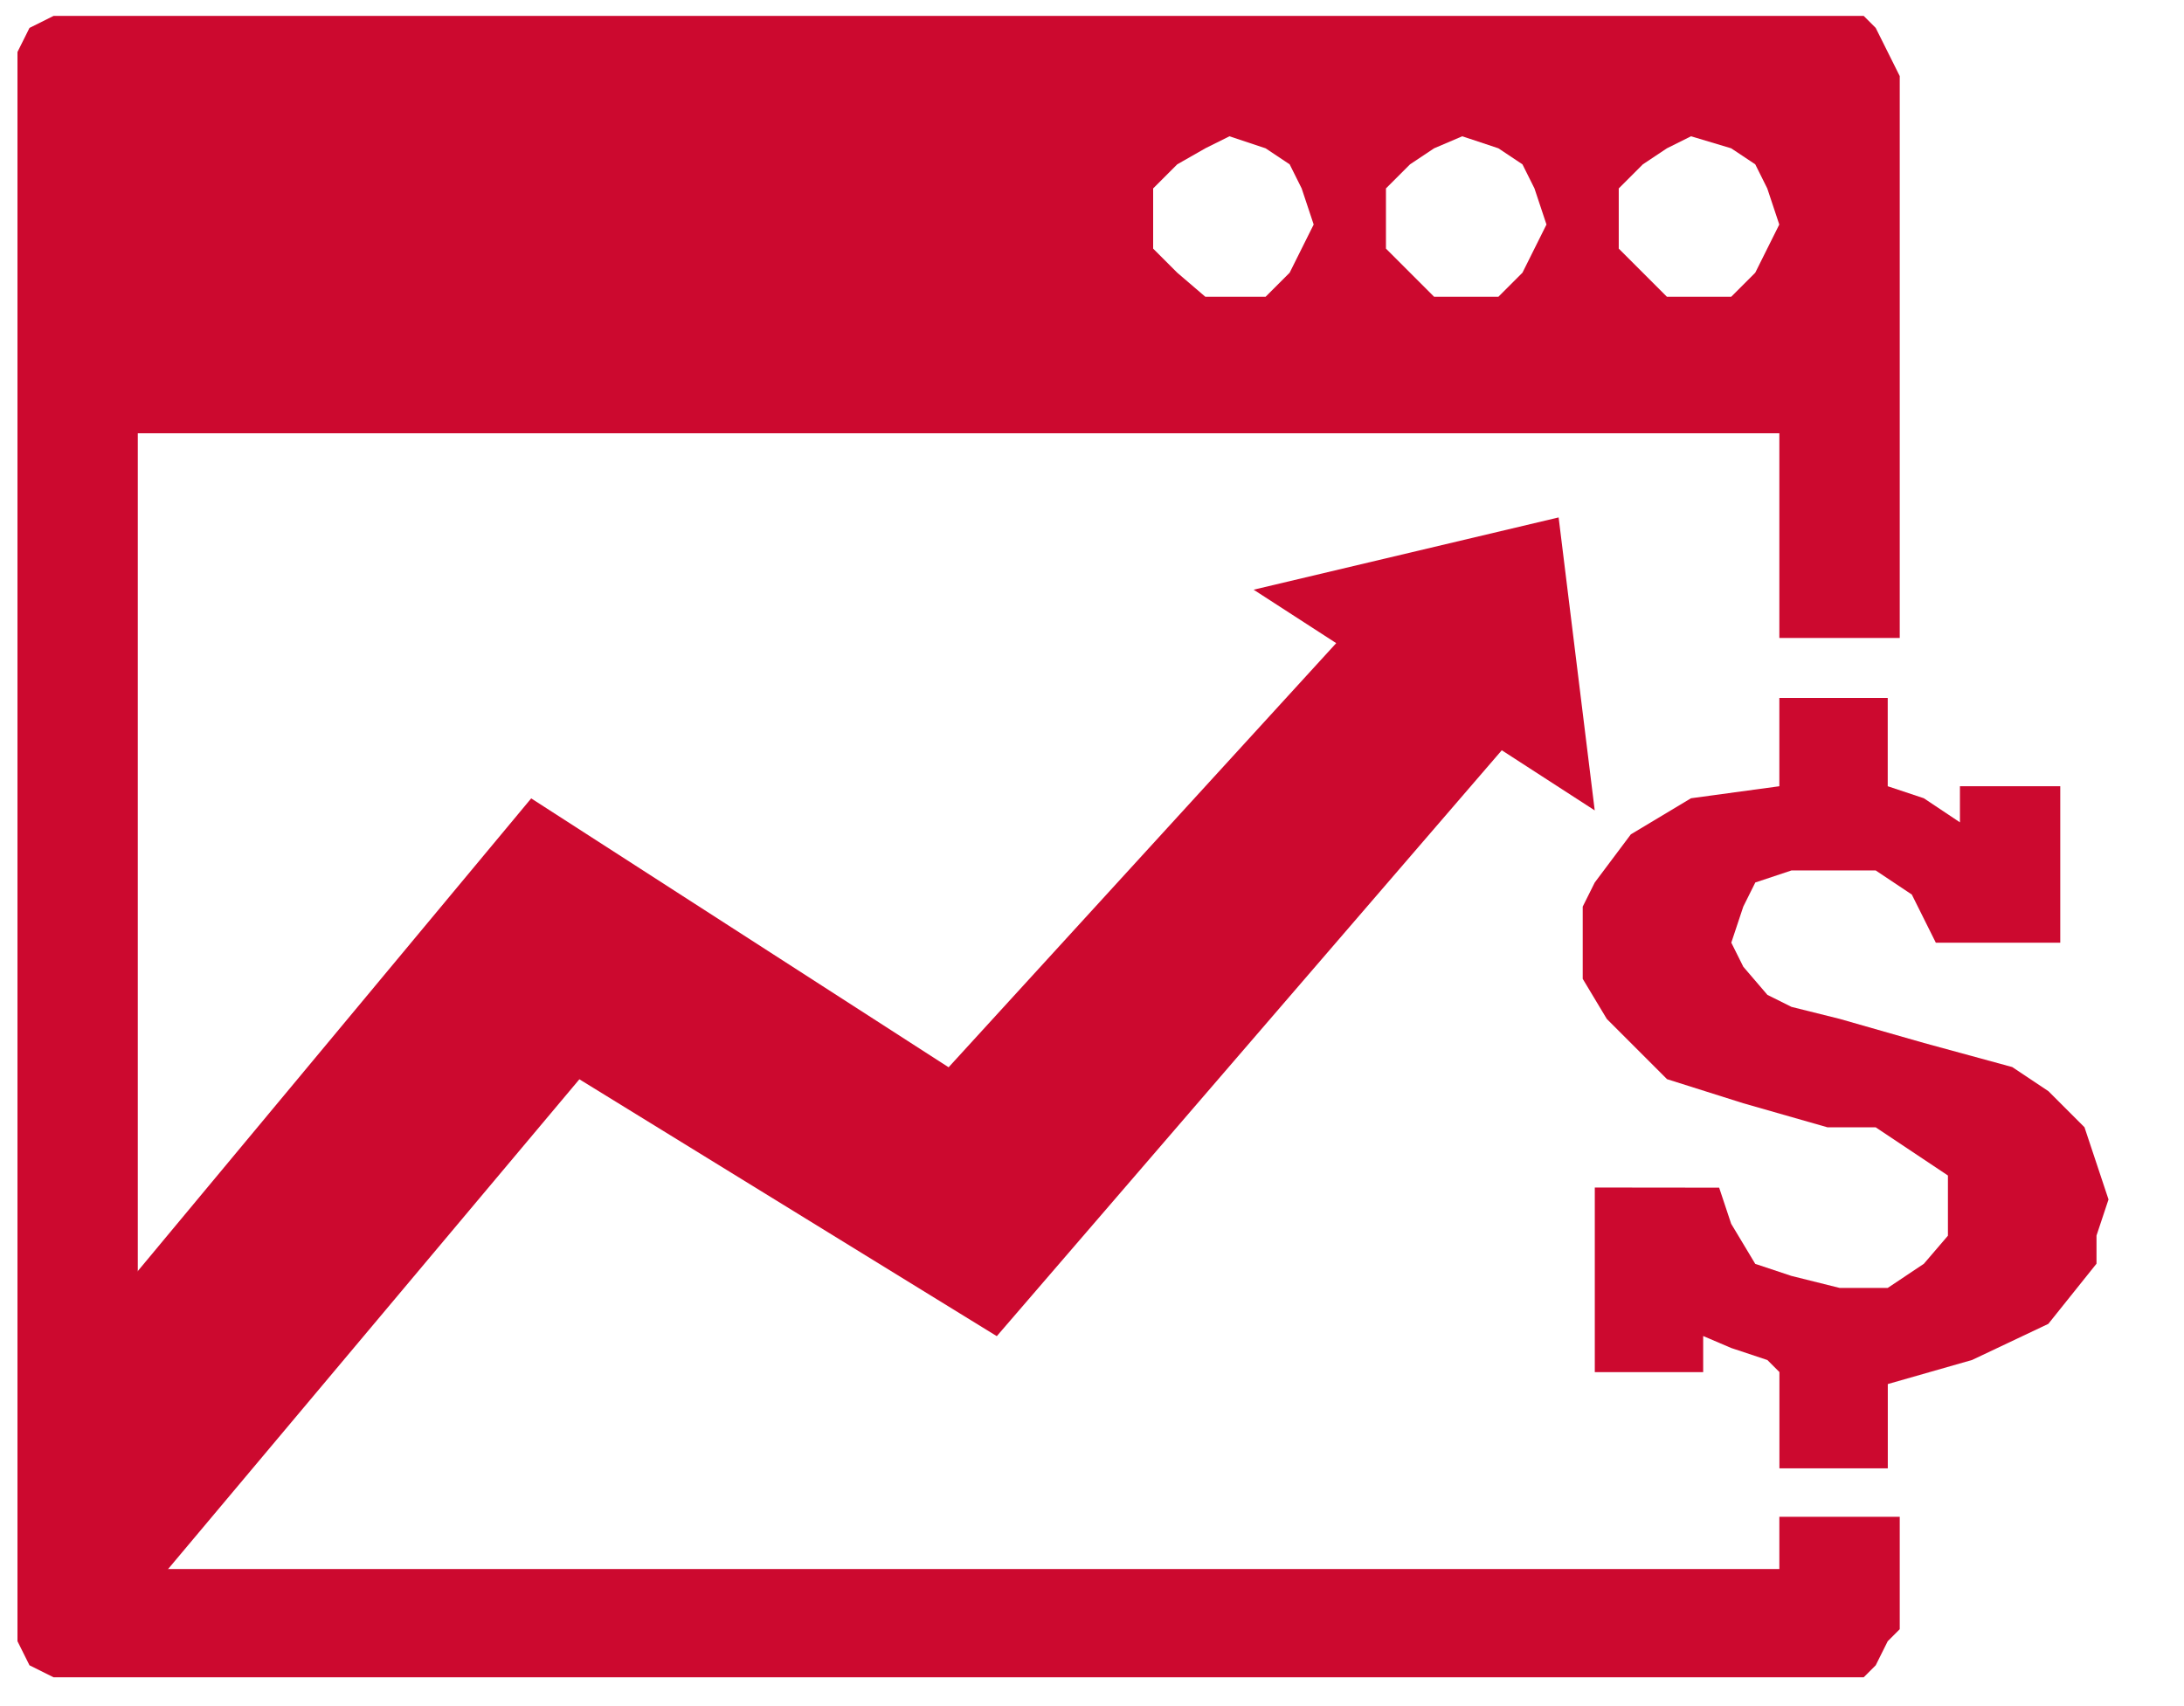
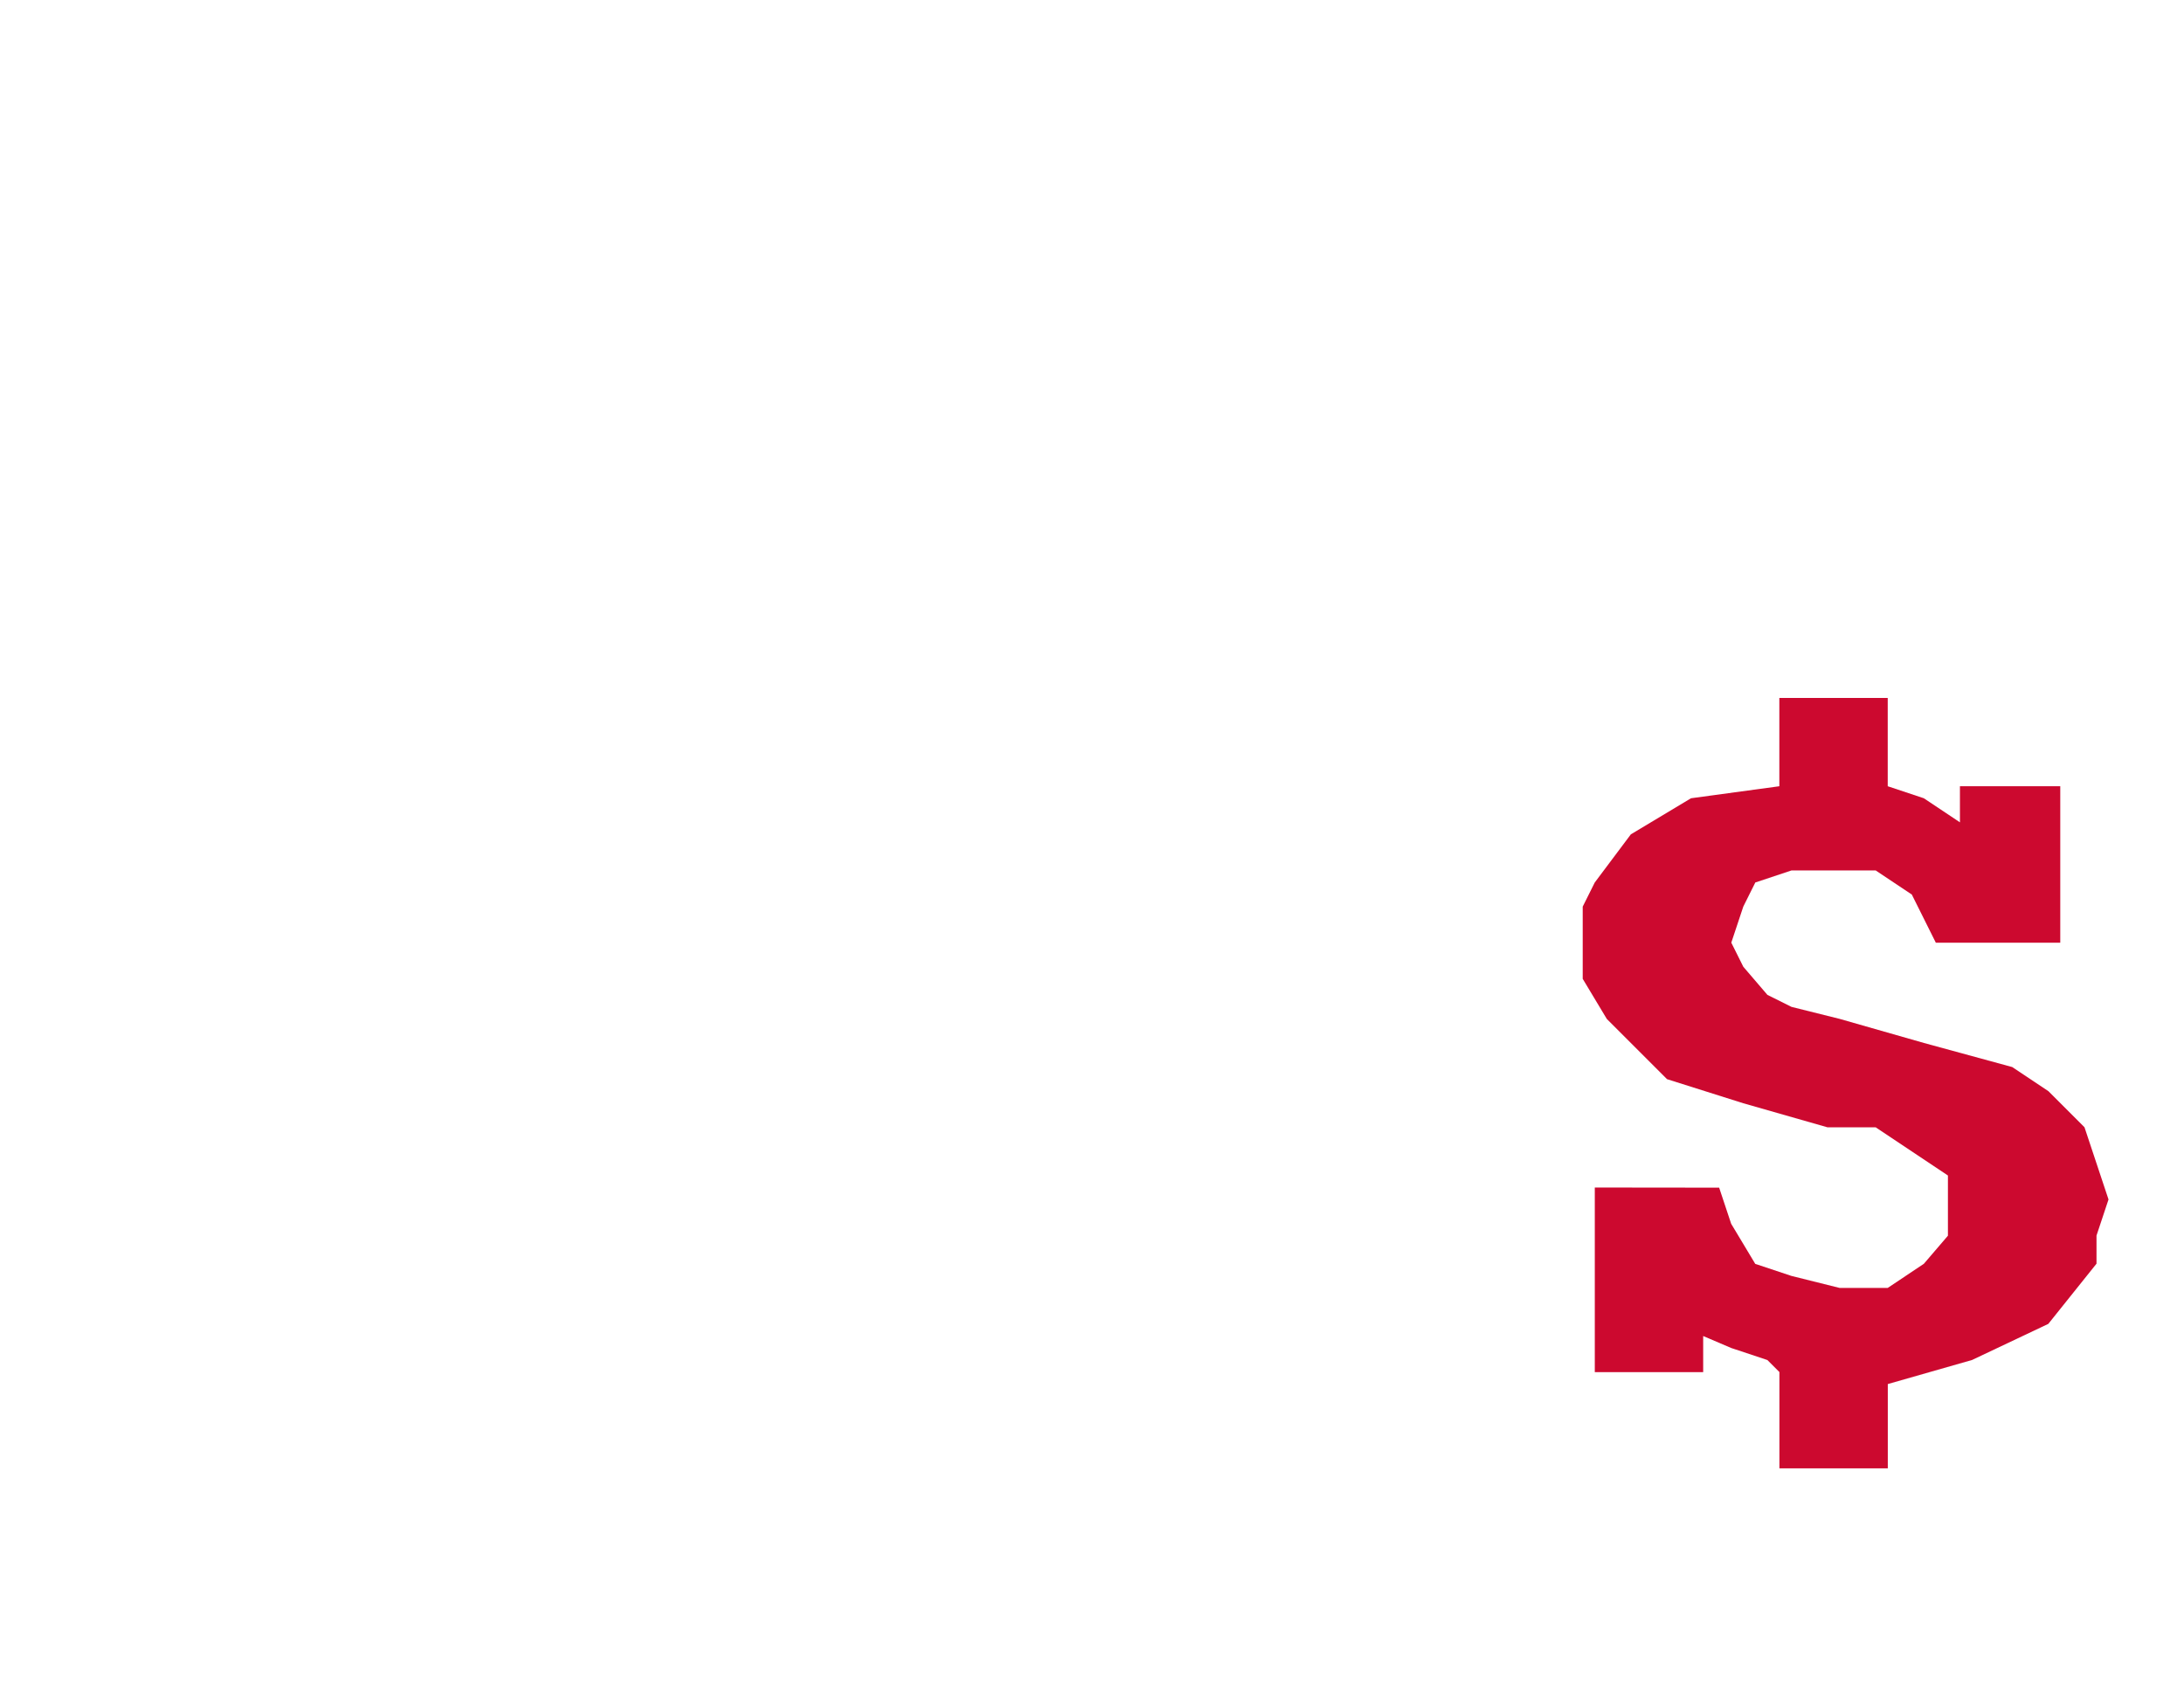
<svg xmlns="http://www.w3.org/2000/svg" height="25" viewBox="0 0 32 25" width="32">
  <g fill="#cc092f" fill-rule="evenodd">
-     <path d="m2.02 23.519-1.235-3.411 6.998-8.409 6.116 3.94 6.234-6.822 2.176 1.823-7.704 8.939-6.116-3.764z" />
-     <path d="m18.368 8.641 4.469-1.059.529 4.293z" />
    <path d="m25.189 17.403.176.529.353.588.529.176.706.176h.706l.529-.353.353-.412v-.353-.529l-.529-.353-.529-.353h-.706l-1.235-.353-1.117-.353-.529-.529-.353-.353-.353-.588v-.529-.529l.176-.353.529-.706.882-.529 1.294-.176v-1.294h1.588v1.294l.529.176.529.353v-.529h1.47v2.293h-1.823l-.176-.353-.176-.353-.529-.353h-.706-.529l-.529.176-.176.353-.176.529.176.353.353.412.353.176.706.176 1.235.353 1.294.353.529.353.529.529.176.529.176.529-.176.529v.412l-.706.882-1.117.529-1.235.353v1.235h-1.588v-1.411l-.176-.176-.529-.176-.412-.176v.529h-1.588v-2.705z" />
-     <path d="m26.071 22.226v.412.353h-24.052v-16.642h24.052v2.999h1.764v-8.233l-.176-.353-.176-.353-.176-.176h-.353-25.816-.353l-.353.176-.176.353v.353 22.758.176l.176.353.353.176h.353 25.816.353l.176-.176.176-.353.176-.176v-1.647zm-1.294-20.229.588.176.353.235.176.353.176.529-.176.353-.176.353-.353.353h-.588-.353l-.353-.353-.353-.353v-.353-.529l.353-.353.353-.235zm-3.352 0 .529.176.353.235.176.353.176.529-.176.353-.176.353-.353.353h-.529-.412l-.353-.353-.353-.353v-.353-.529l.353-.353.353-.235zm-3.411 0 .529.176.353.235.176.353.176.529-.176.353-.176.353-.353.353h-.529-.353l-.412-.353-.353-.353v-.353-.529l.353-.353.412-.235z" />
  </g>
</svg>